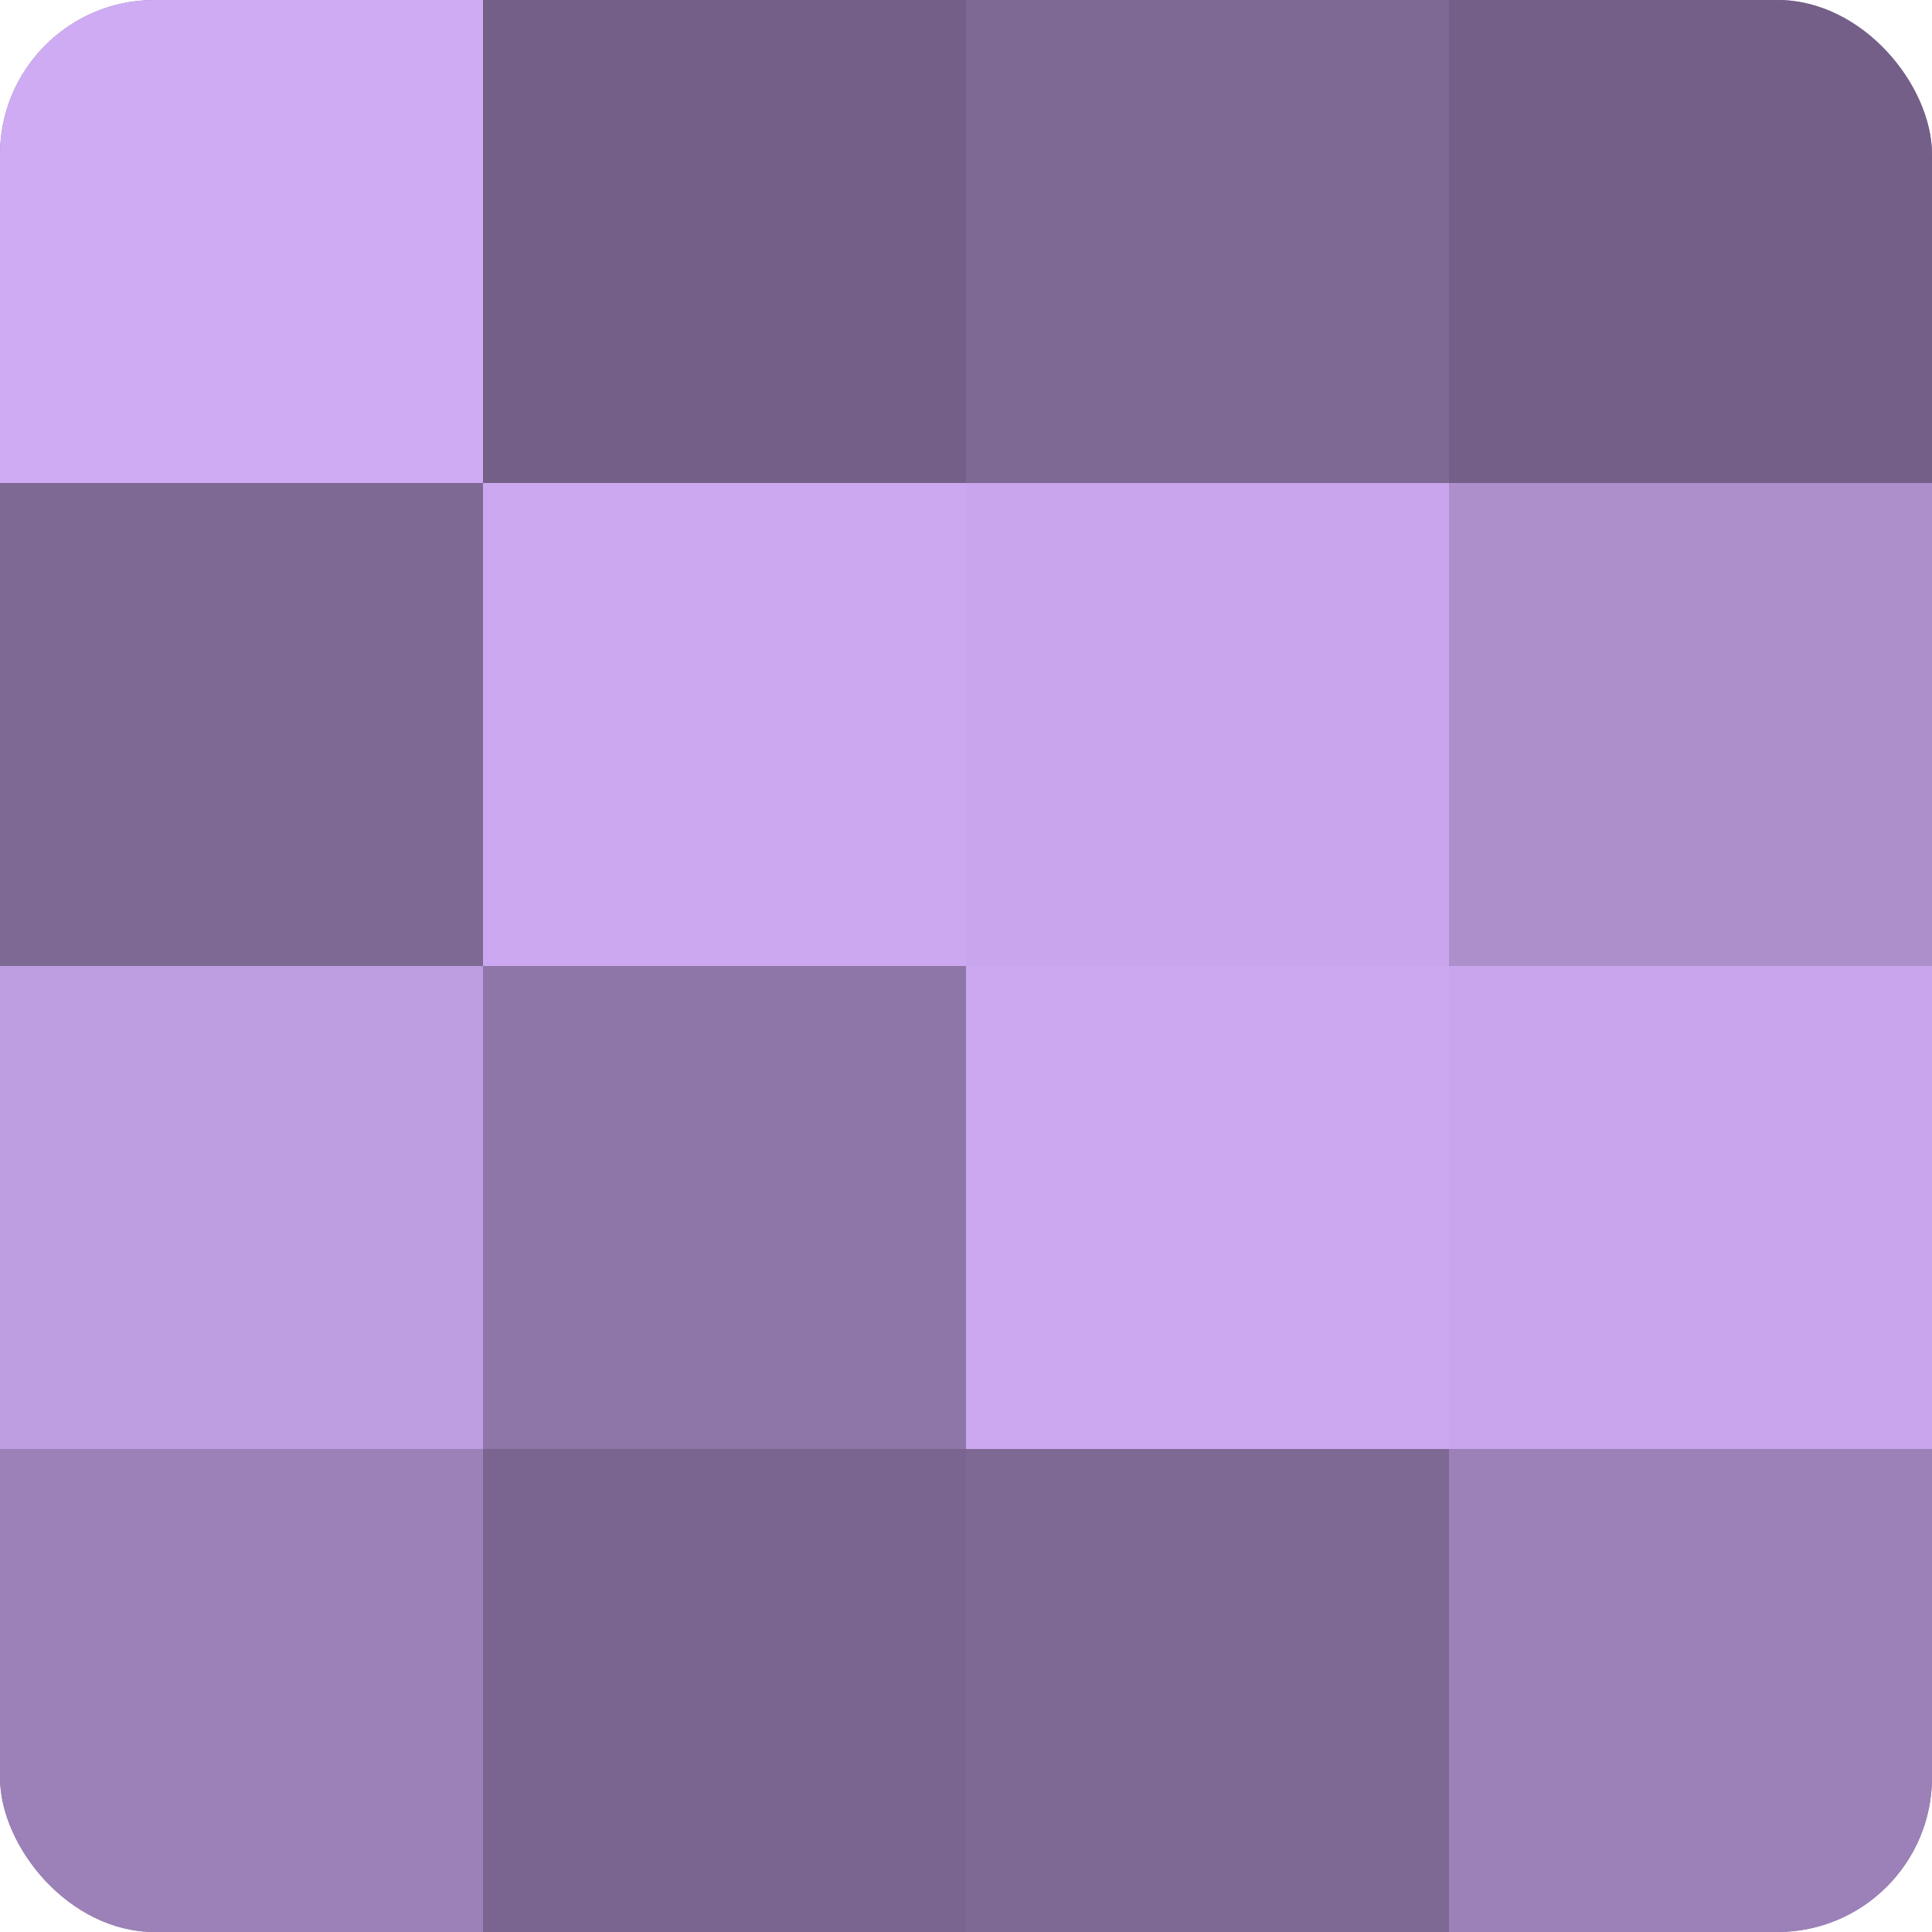
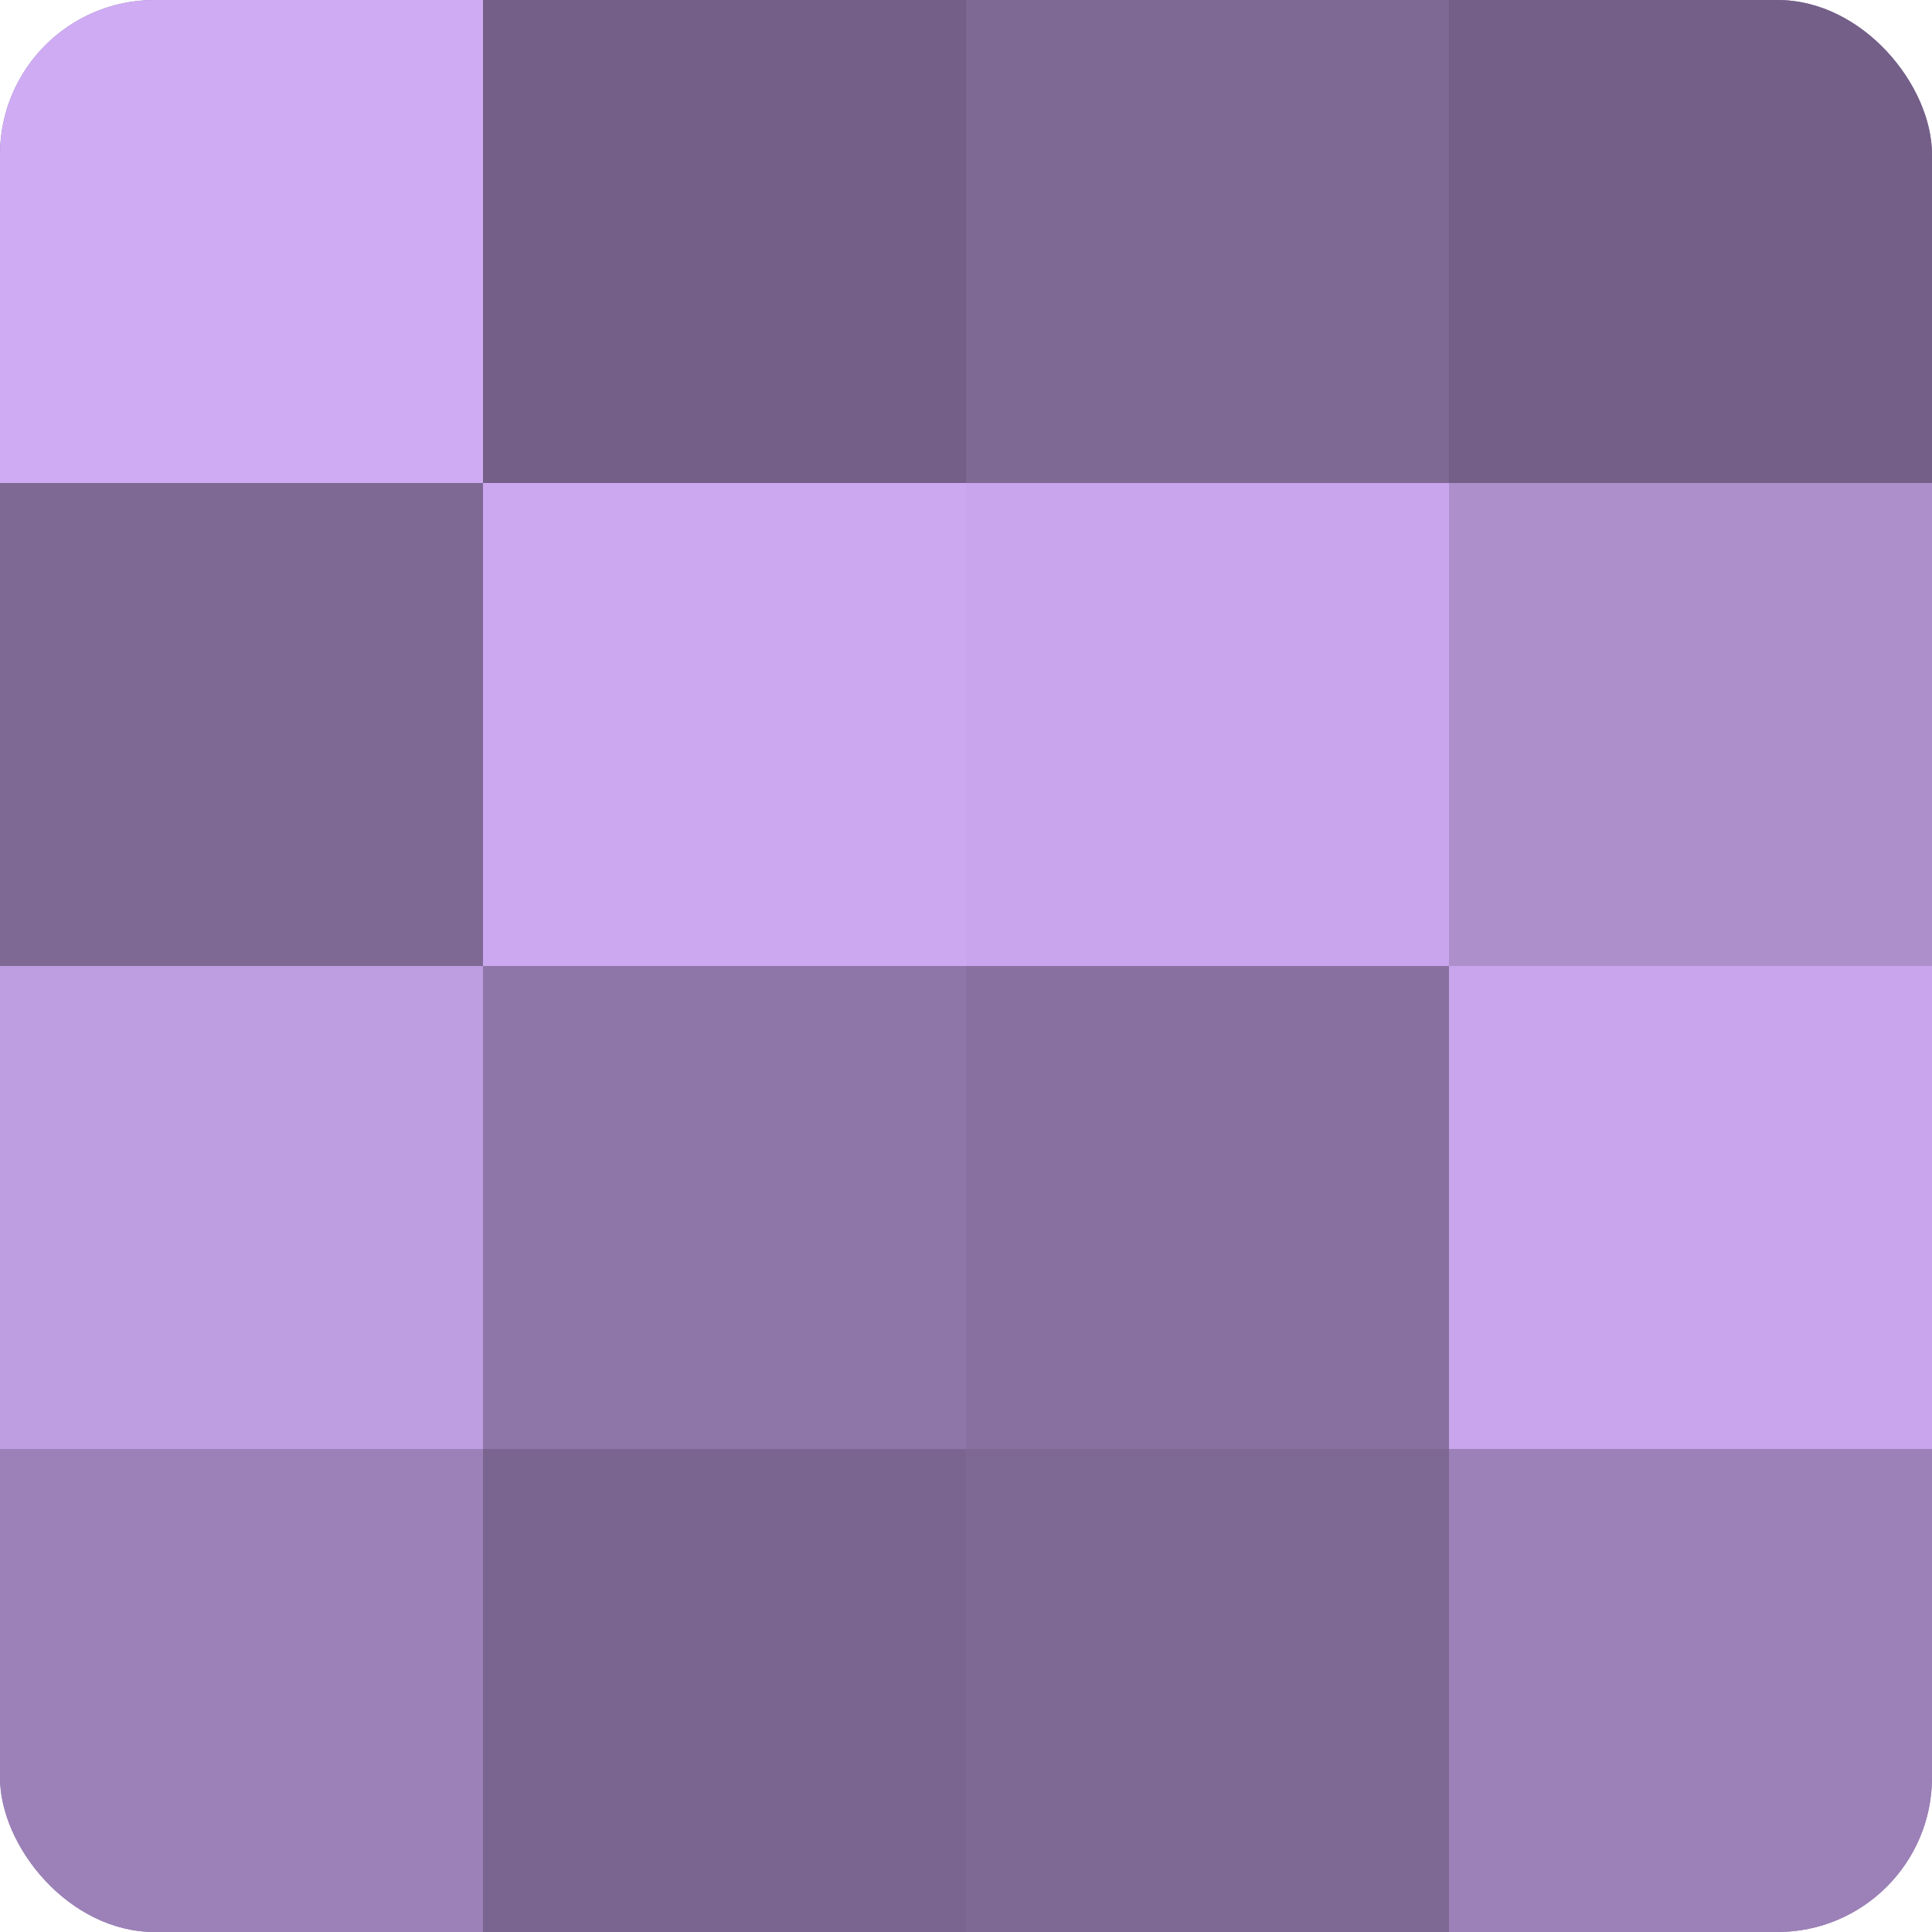
<svg xmlns="http://www.w3.org/2000/svg" width="60" height="60" viewBox="0 0 100 100" preserveAspectRatio="xMidYMid meet">
  <defs>
    <clipPath id="c" width="100" height="100">
      <rect width="100" height="100" rx="8" ry="8" />
    </clipPath>
  </defs>
  <g clip-path="url(#c)">
    <rect width="100" height="100" fill="#8870a0" />
    <rect width="25" height="25" fill="#cfabf4" />
    <rect y="25" width="25" height="25" fill="#7e6894" />
    <rect y="50" width="25" height="25" fill="#be9de0" />
    <rect y="75" width="25" height="25" fill="#9c81b8" />
    <rect x="25" width="25" height="25" fill="#745f88" />
    <rect x="25" y="25" width="25" height="25" fill="#cca8f0" />
    <rect x="25" y="50" width="25" height="25" fill="#8f76a8" />
    <rect x="25" y="75" width="25" height="25" fill="#7a6590" />
    <rect x="50" width="25" height="25" fill="#7e6894" />
    <rect x="50" y="25" width="25" height="25" fill="#c8a5ec" />
-     <rect x="50" y="50" width="25" height="25" fill="#cca8f0" />
    <rect x="50" y="75" width="25" height="25" fill="#7e6894" />
    <rect x="75" width="25" height="25" fill="#745f88" />
    <rect x="75" y="25" width="25" height="25" fill="#ad8fcc" />
    <rect x="75" y="50" width="25" height="25" fill="#c8a5ec" />
    <rect x="75" y="75" width="25" height="25" fill="#9c81b8" />
  </g>
</svg>